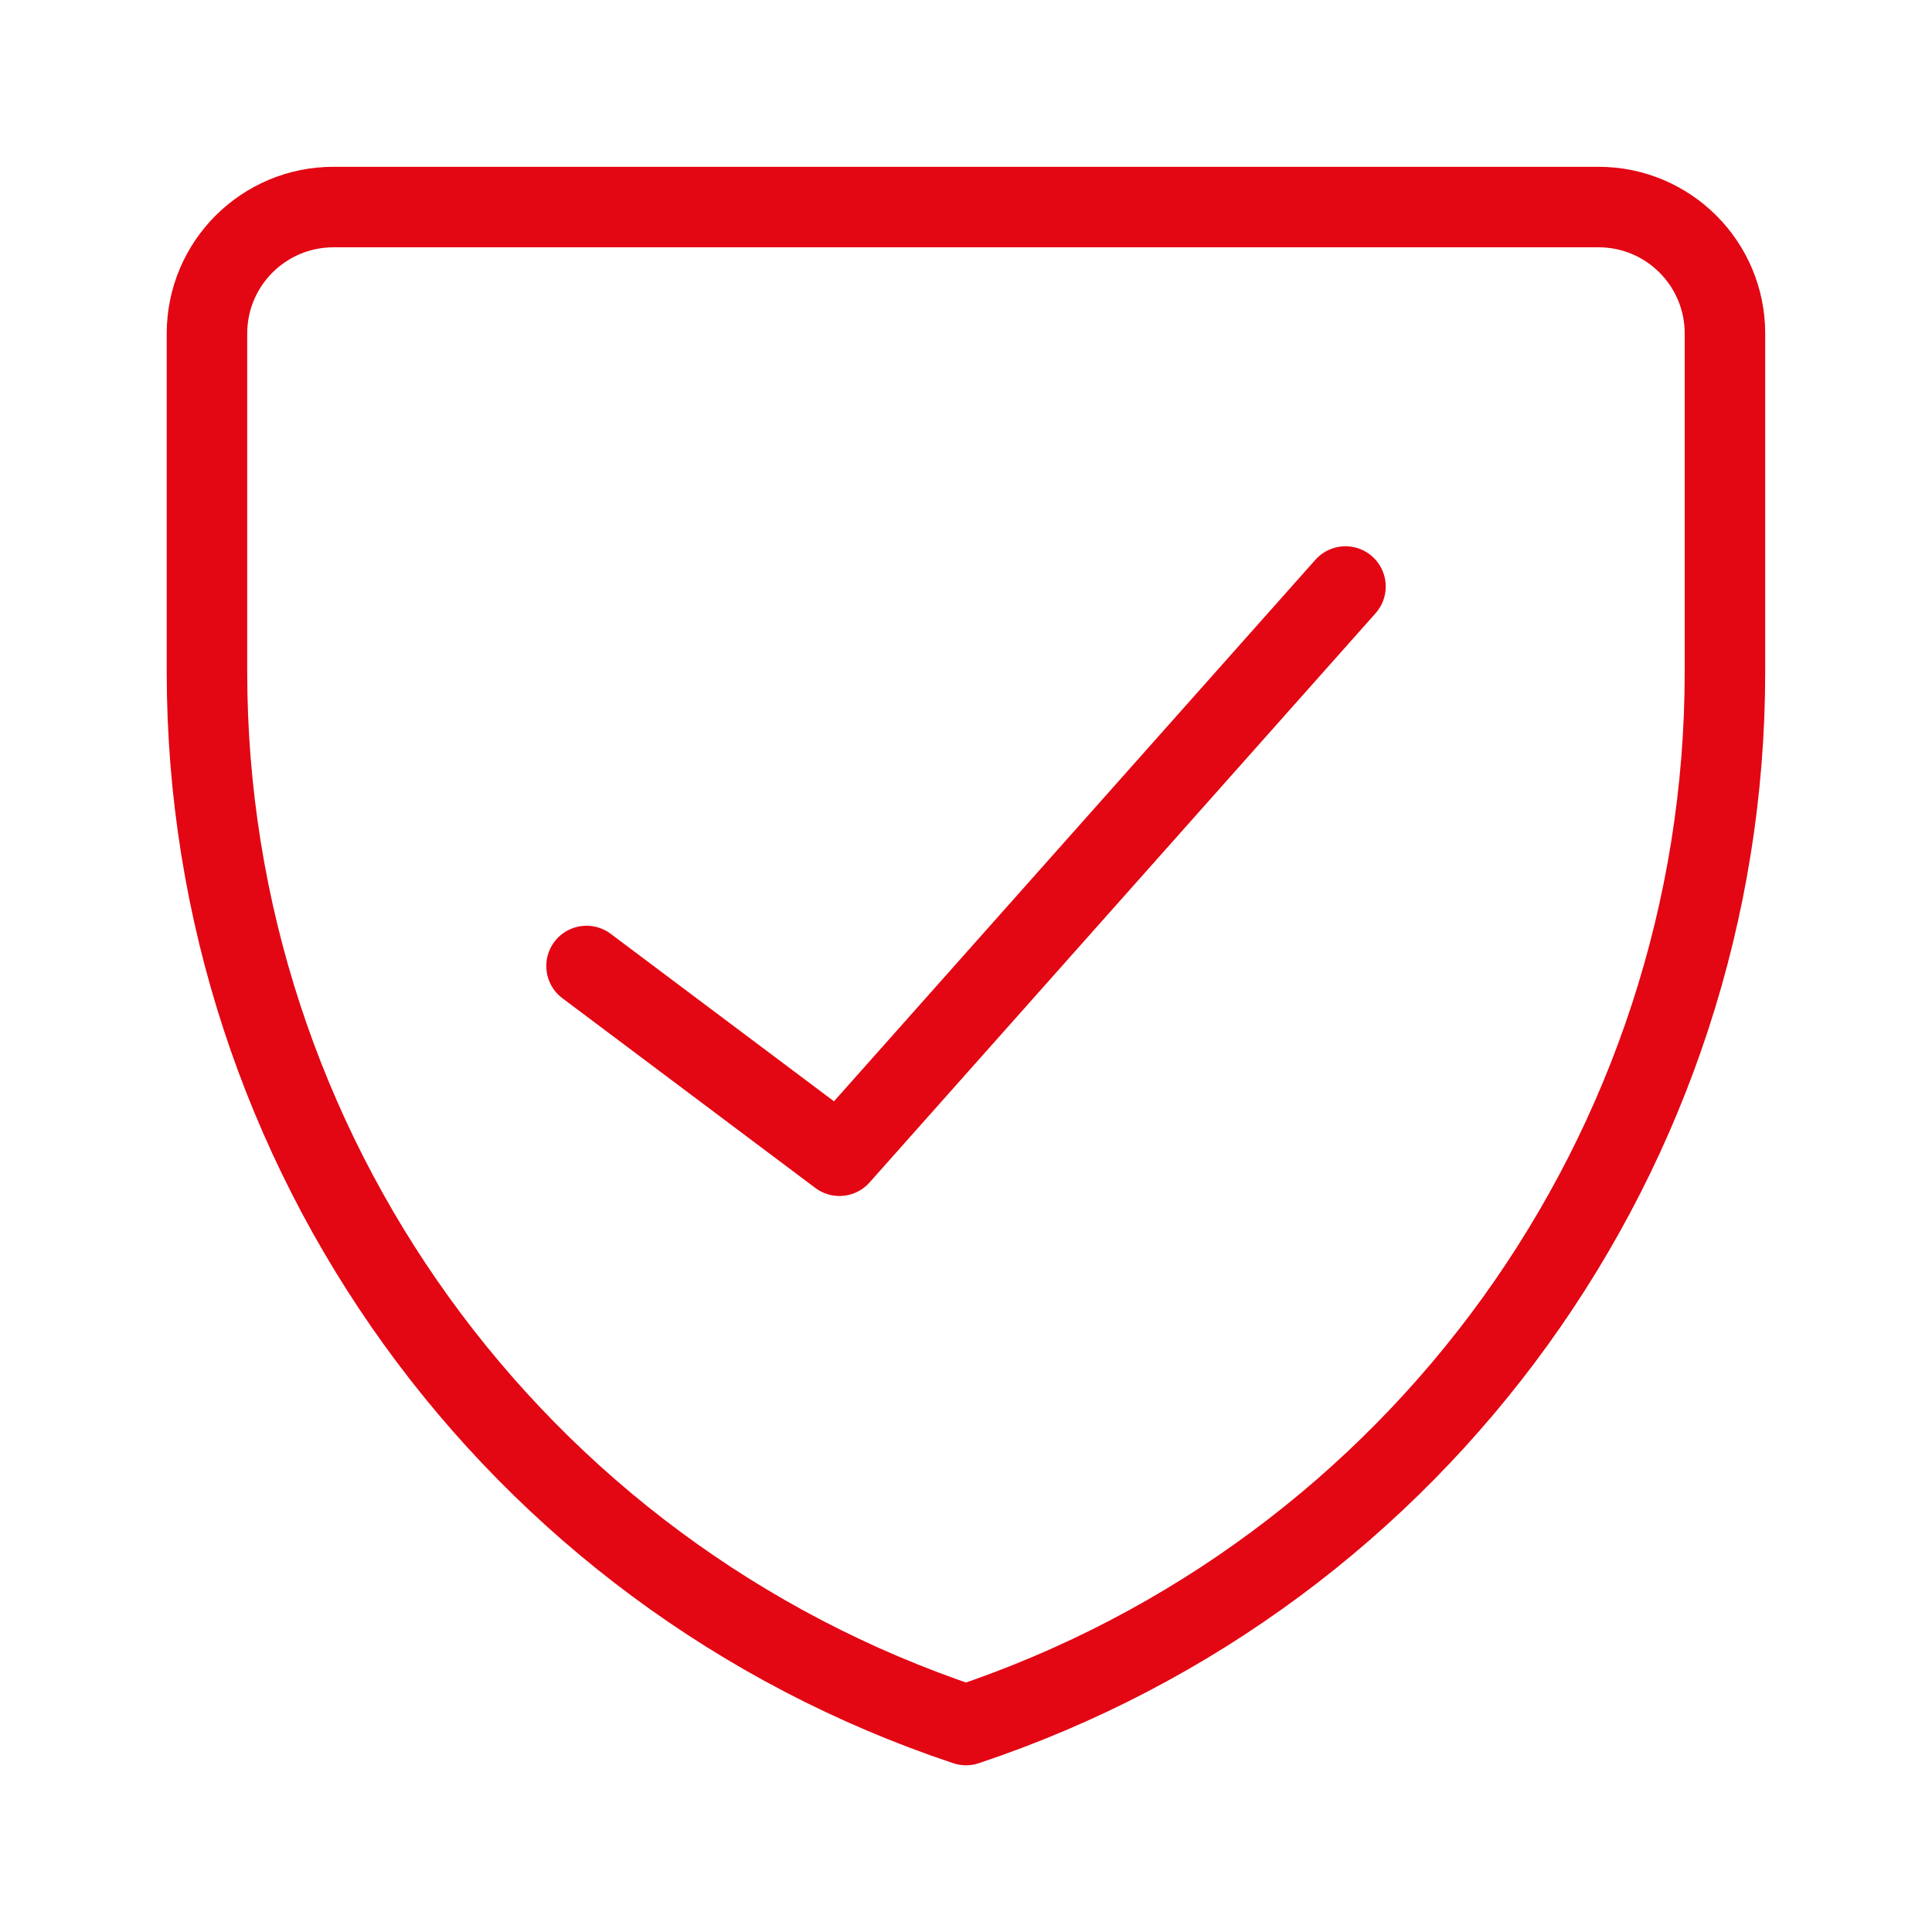
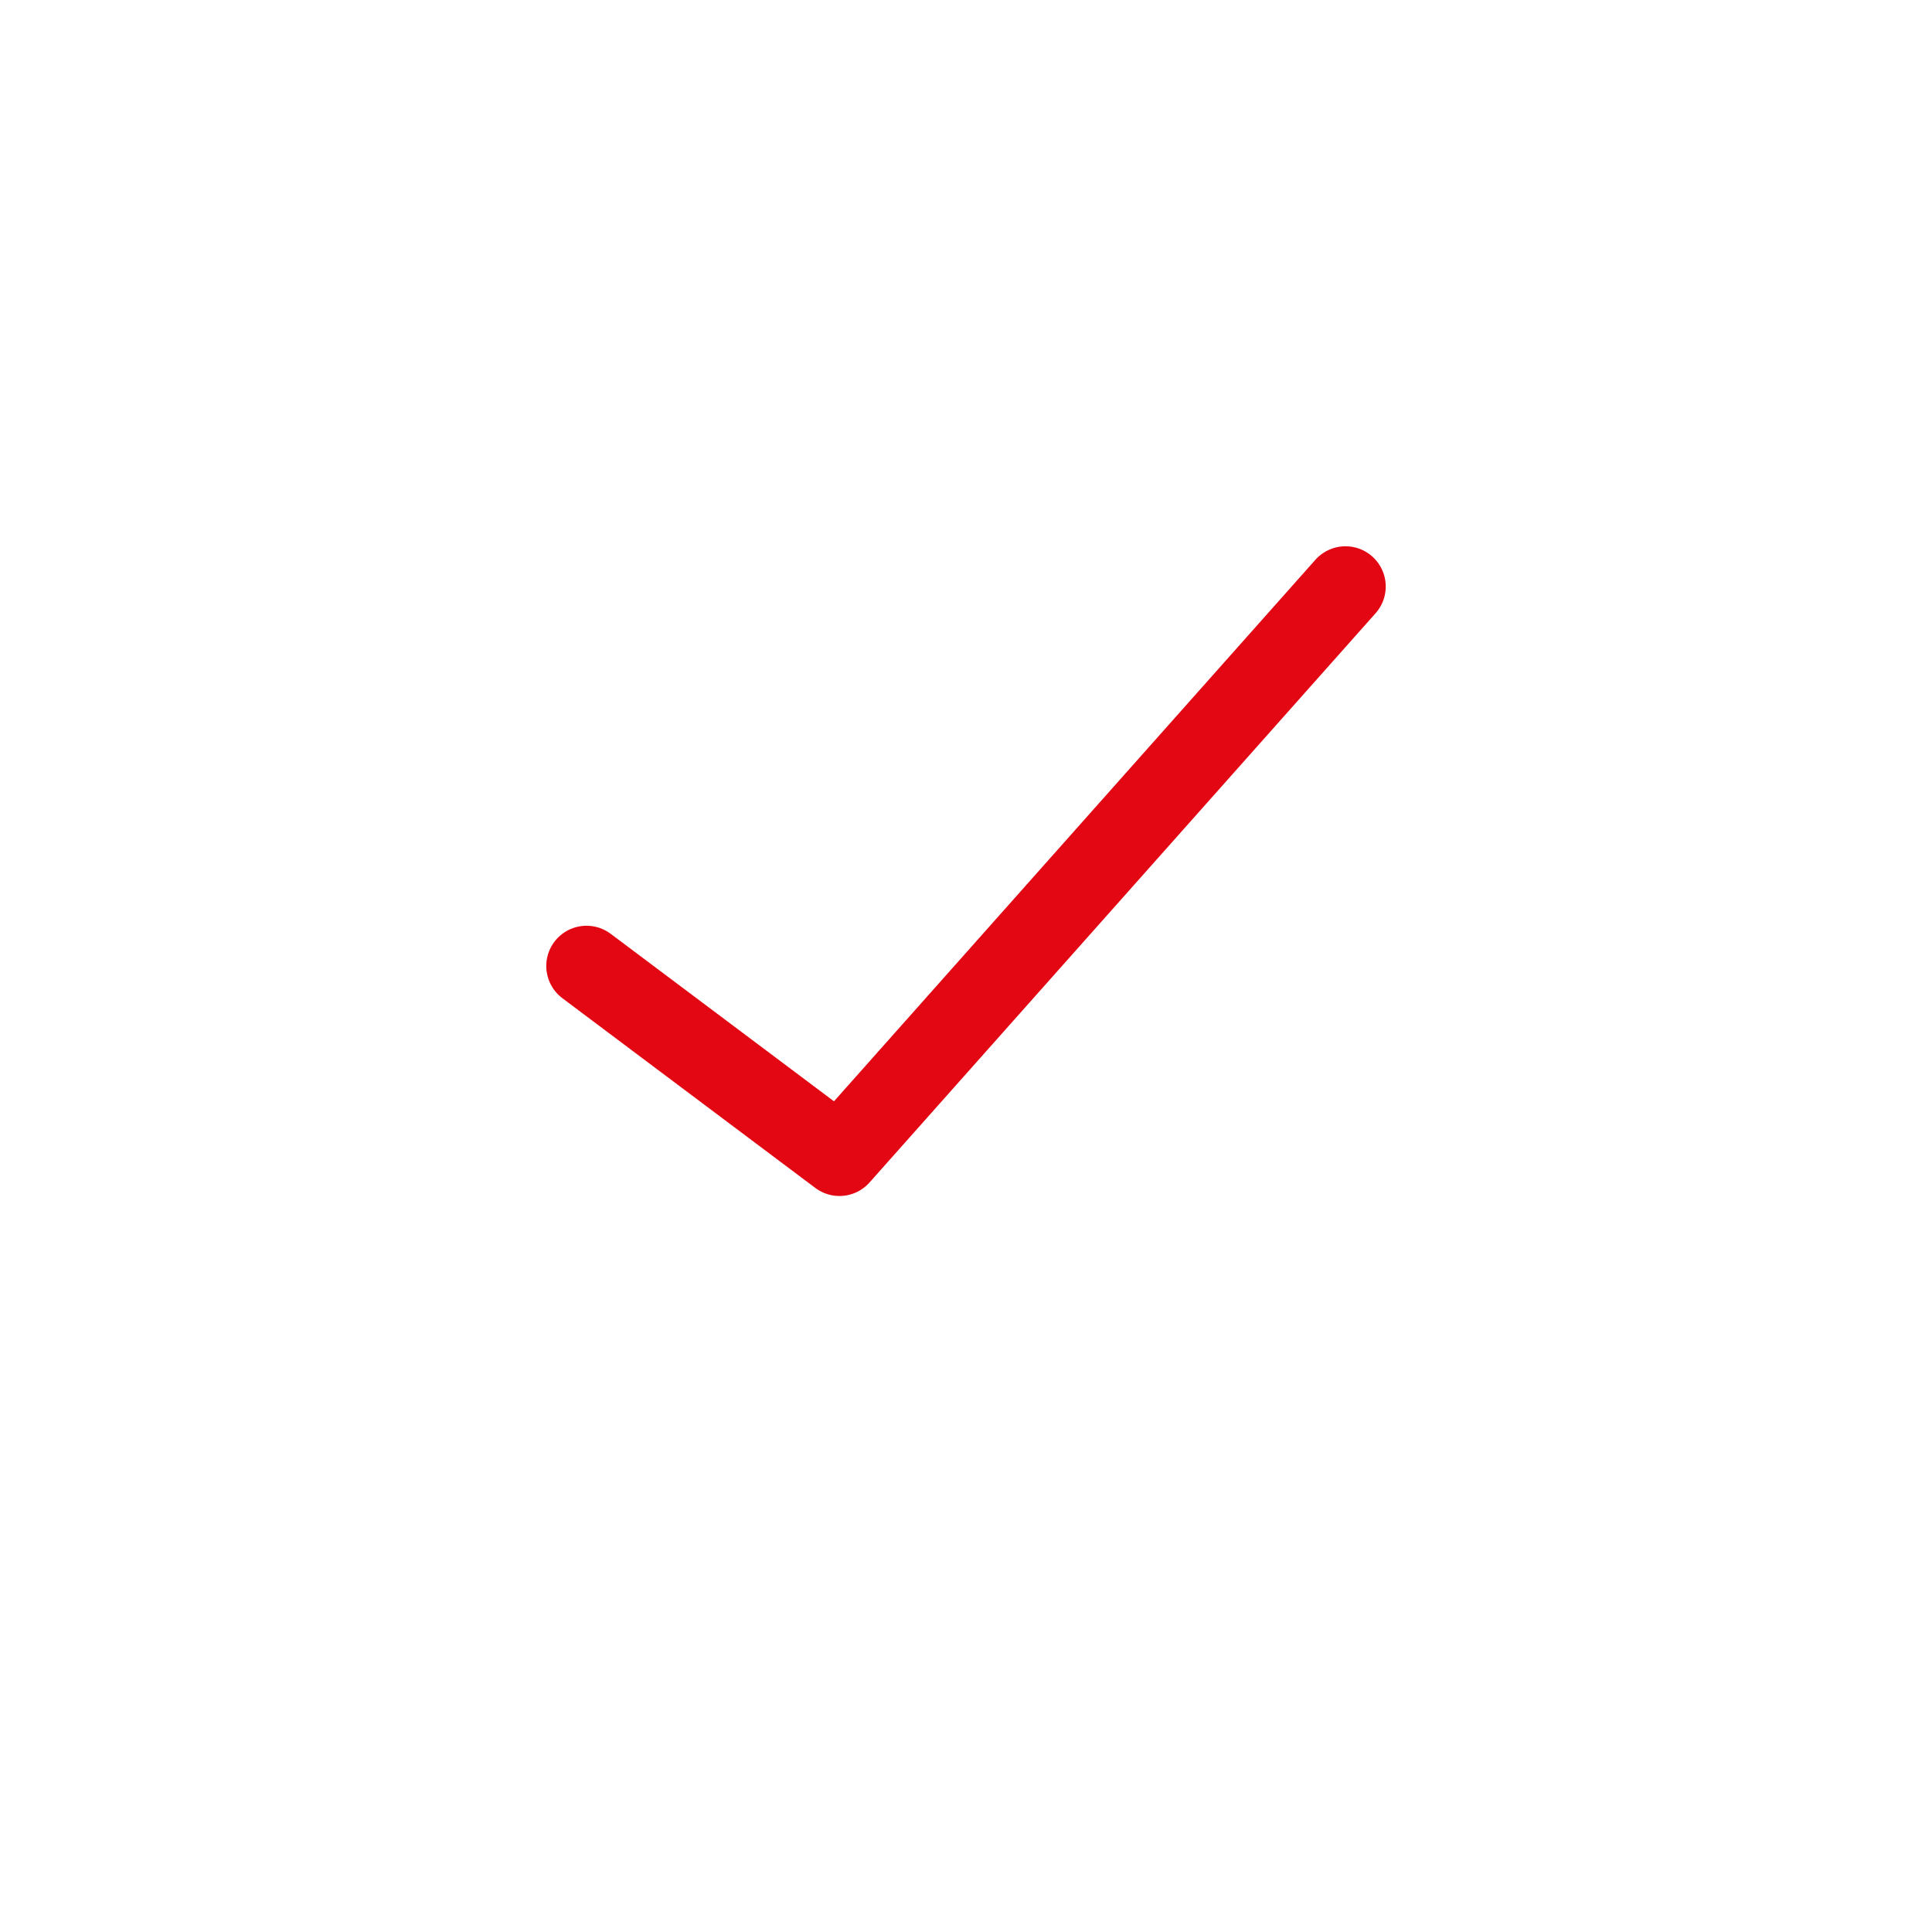
<svg xmlns="http://www.w3.org/2000/svg" width="24" height="24" viewBox="0 0 24 24" fill="none">
-   <path d="M19.857 2.572H4.143C3.275 2.572 2.571 3.275 2.571 4.143V8.347C2.571 14.283 6.369 19.552 12 21.429C17.63 19.552 21.428 14.283 21.428 8.347V4.143C21.428 3.275 20.725 2.572 19.857 2.572Z" stroke="#E30613" stroke-linecap="round" stroke-linejoin="round" />
  <path d="M16.714 7.286L10.428 14.357L7.286 12" stroke="#E30613" stroke-linecap="round" stroke-linejoin="round" />
</svg>